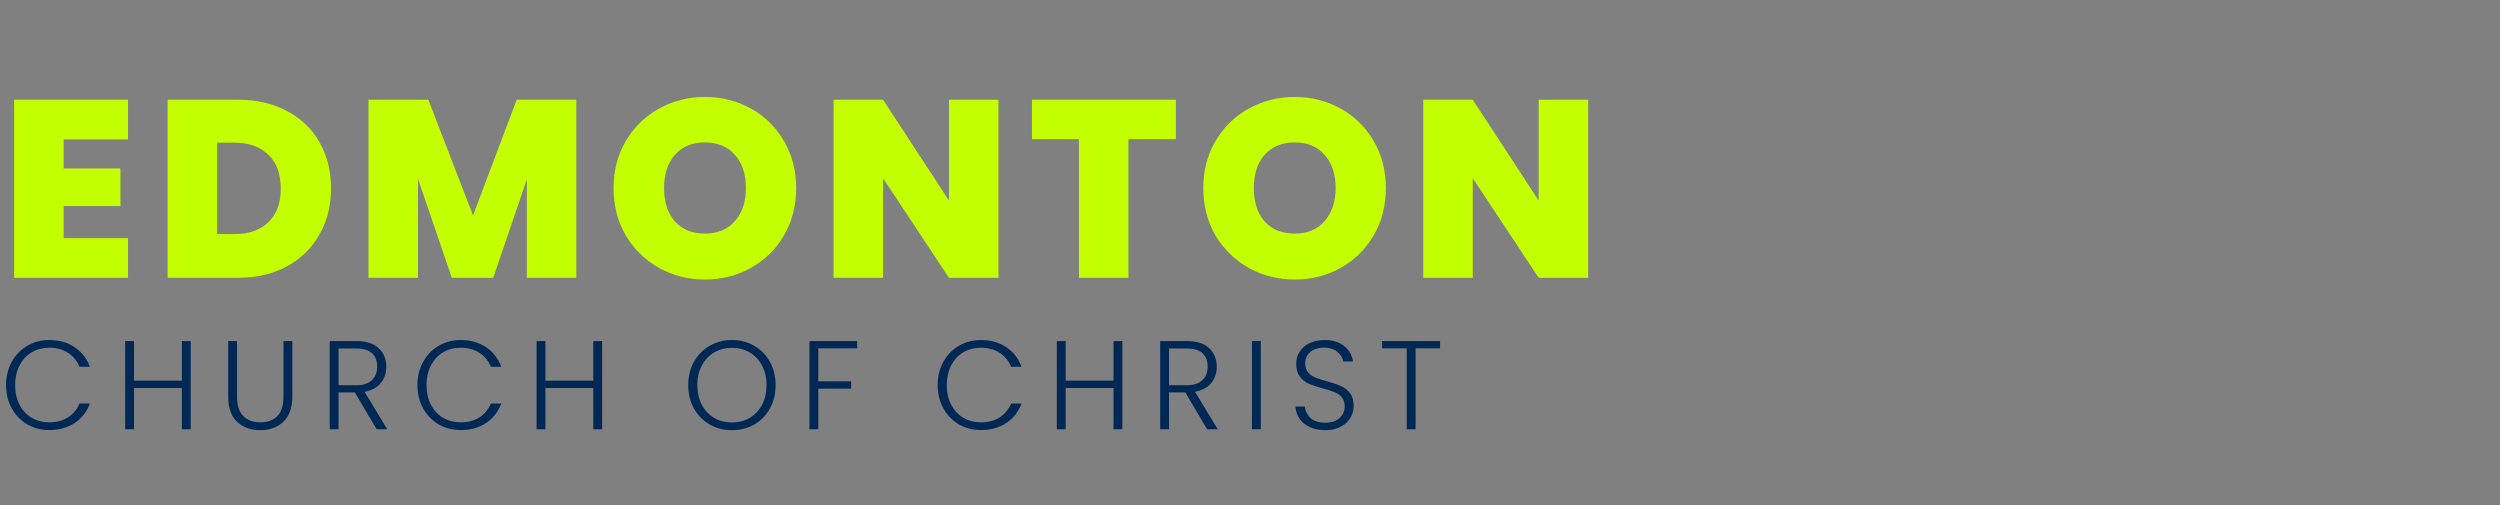
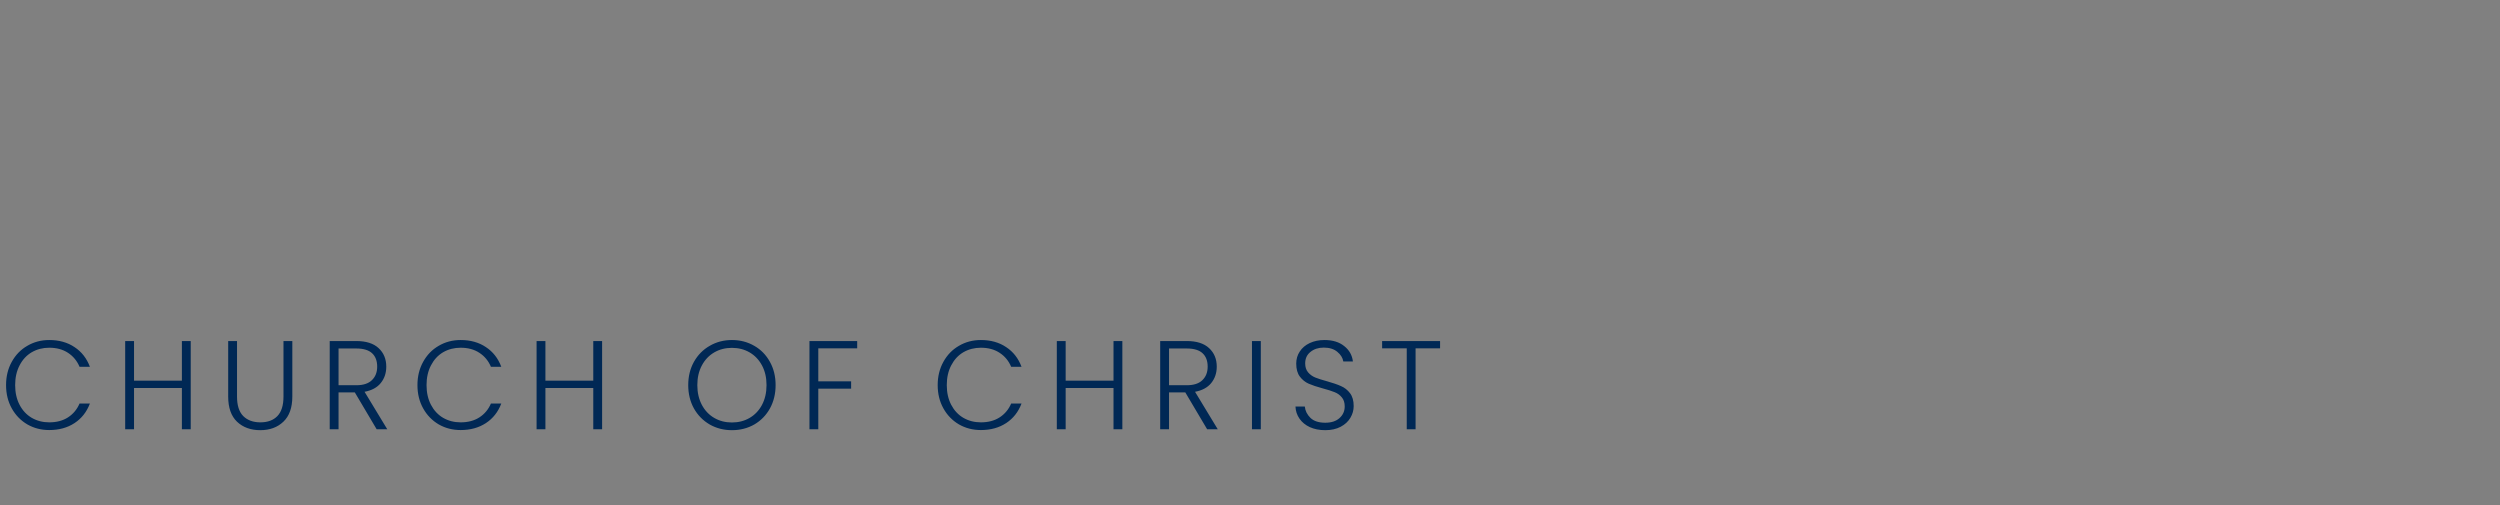
<svg xmlns="http://www.w3.org/2000/svg" width="198" height="40" viewBox="0 0 198 40" fill="none">
  <rect x="0" y="0" width="198" height="40" fill="#808080" stroke="none" />
-   <path d="M5.04 11.04V13.34H9.54V16.32H5.04V18.86H10.14V22H1.12V7.9H10.14V11.04H5.04ZM18.857 7.9C20.337 7.9 21.63 8.2 22.737 8.8C23.857 9.387 24.717 10.213 25.317 11.28C25.917 12.347 26.217 13.567 26.217 14.94C26.217 16.3 25.91 17.513 25.297 18.58C24.697 19.647 23.837 20.487 22.717 21.1C21.61 21.7 20.324 22 18.857 22H13.277V7.9H18.857ZM18.557 18.54C19.704 18.54 20.604 18.227 21.257 17.6C21.91 16.973 22.237 16.087 22.237 14.94C22.237 13.78 21.91 12.887 21.257 12.26C20.604 11.62 19.704 11.3 18.557 11.3H17.197V18.54H18.557ZM45.644 7.9V22H41.724V14.22L39.064 22H35.784L33.104 14.16V22H29.184V7.9H33.924L37.464 17.06L40.924 7.9H45.644ZM55.836 22.14C54.516 22.14 53.302 21.833 52.196 21.22C51.089 20.593 50.209 19.733 49.556 18.64C48.916 17.533 48.596 16.287 48.596 14.9C48.596 13.513 48.916 12.273 49.556 11.18C50.209 10.073 51.089 9.213 52.196 8.6C53.302 7.987 54.516 7.68 55.836 7.68C57.169 7.68 58.382 7.987 59.475 8.6C60.582 9.213 61.456 10.073 62.096 11.18C62.736 12.273 63.056 13.513 63.056 14.9C63.056 16.287 62.736 17.533 62.096 18.64C61.456 19.733 60.582 20.593 59.475 21.22C58.369 21.833 57.156 22.14 55.836 22.14ZM55.836 18.5C56.836 18.5 57.622 18.173 58.196 17.52C58.782 16.867 59.075 15.993 59.075 14.9C59.075 13.78 58.782 12.9 58.196 12.26C57.622 11.607 56.836 11.28 55.836 11.28C54.822 11.28 54.029 11.607 53.456 12.26C52.882 12.9 52.596 13.78 52.596 14.9C52.596 16.007 52.882 16.887 53.456 17.54C54.029 18.18 54.822 18.5 55.836 18.5ZM79.078 22H75.158L69.938 14.12V22H66.018V7.9H69.938L75.158 15.88V7.9H79.078V22ZM93.131 7.9V11.02H89.371V22H85.451V11.02H81.731V7.9H93.131ZM102.541 22.14C101.221 22.14 100.008 21.833 98.901 21.22C97.794 20.593 96.914 19.733 96.261 18.64C95.621 17.533 95.301 16.287 95.301 14.9C95.301 13.513 95.621 12.273 96.261 11.18C96.914 10.073 97.794 9.213 98.901 8.6C100.008 7.987 101.221 7.68 102.541 7.68C103.874 7.68 105.088 7.987 106.181 8.6C107.288 9.213 108.161 10.073 108.801 11.18C109.441 12.273 109.761 13.513 109.761 14.9C109.761 16.287 109.441 17.533 108.801 18.64C108.161 19.733 107.288 20.593 106.181 21.22C105.074 21.833 103.861 22.14 102.541 22.14ZM102.541 18.5C103.541 18.5 104.328 18.173 104.901 17.52C105.488 16.867 105.781 15.993 105.781 14.9C105.781 13.78 105.488 12.9 104.901 12.26C104.328 11.607 103.541 11.28 102.541 11.28C101.528 11.28 100.734 11.607 100.161 12.26C99.588 12.9 99.301 13.78 99.301 14.9C99.301 16.007 99.588 16.887 100.161 17.54C100.734 18.18 101.528 18.5 102.541 18.5ZM125.783 22H121.863L116.643 14.12V22H112.723V7.9H116.643L121.863 15.88V7.9H125.783V22Z" fill="#C3FF00" />
  <path d="M0.48 30.5C0.48 29.813 0.63 29.2 0.93 28.66C1.23 28.113 1.64 27.69 2.16 27.39C2.68 27.083 3.26 26.93 3.9 26.93C4.68 26.93 5.347 27.117 5.9 27.49C6.46 27.857 6.867 28.377 7.12 29.05H6.3C6.1 28.577 5.793 28.207 5.38 27.94C4.973 27.673 4.48 27.54 3.9 27.54C3.387 27.54 2.923 27.66 2.51 27.9C2.103 28.14 1.783 28.487 1.55 28.94C1.317 29.387 1.2 29.907 1.2 30.5C1.2 31.093 1.317 31.613 1.55 32.06C1.783 32.507 2.103 32.85 2.51 33.09C2.923 33.33 3.387 33.45 3.9 33.45C4.48 33.45 4.973 33.32 5.38 33.06C5.793 32.793 6.1 32.427 6.3 31.96H7.12C6.867 32.627 6.46 33.143 5.9 33.51C5.34 33.877 4.673 34.06 3.9 34.06C3.26 34.06 2.68 33.91 2.16 33.61C1.64 33.303 1.23 32.88 0.93 32.34C0.63 31.8 0.48 31.187 0.48 30.5ZM15.105 27.01V34H14.405V30.73H10.615V34H9.915V27.01H10.615V30.15H14.405V27.01H15.105ZM18.772 27.01V31.41C18.772 32.103 18.935 32.617 19.262 32.95C19.595 33.283 20.049 33.45 20.622 33.45C21.195 33.45 21.642 33.287 21.962 32.96C22.289 32.627 22.452 32.11 22.452 31.41V27.01H23.152V31.4C23.152 32.287 22.915 32.953 22.442 33.4C21.975 33.847 21.365 34.07 20.612 34.07C19.859 34.07 19.245 33.847 18.772 33.4C18.305 32.953 18.072 32.287 18.072 31.4V27.01H18.772ZM29.833 34L28.103 31.08H26.813V34H26.113V27.01H28.213C28.993 27.01 29.583 27.197 29.983 27.57C30.39 27.943 30.593 28.433 30.593 29.04C30.593 29.547 30.447 29.98 30.153 30.34C29.867 30.693 29.44 30.923 28.873 31.03L30.673 34H29.833ZM26.813 30.51H28.223C28.77 30.51 29.18 30.377 29.453 30.11C29.733 29.843 29.873 29.487 29.873 29.04C29.873 28.58 29.74 28.227 29.473 27.98C29.207 27.727 28.787 27.6 28.213 27.6H26.813V30.51ZM33.062 30.5C33.062 29.813 33.212 29.2 33.512 28.66C33.812 28.113 34.222 27.69 34.742 27.39C35.262 27.083 35.842 26.93 36.482 26.93C37.262 26.93 37.929 27.117 38.482 27.49C39.042 27.857 39.449 28.377 39.702 29.05H38.882C38.682 28.577 38.376 28.207 37.962 27.94C37.556 27.673 37.062 27.54 36.482 27.54C35.969 27.54 35.506 27.66 35.092 27.9C34.686 28.14 34.366 28.487 34.132 28.94C33.899 29.387 33.782 29.907 33.782 30.5C33.782 31.093 33.899 31.613 34.132 32.06C34.366 32.507 34.686 32.85 35.092 33.09C35.506 33.33 35.969 33.45 36.482 33.45C37.062 33.45 37.556 33.32 37.962 33.06C38.376 32.793 38.682 32.427 38.882 31.96H39.702C39.449 32.627 39.042 33.143 38.482 33.51C37.922 33.877 37.256 34.06 36.482 34.06C35.842 34.06 35.262 33.91 34.742 33.61C34.222 33.303 33.812 32.88 33.512 32.34C33.212 31.8 33.062 31.187 33.062 30.5ZM47.687 27.01V34H46.987V30.73H43.197V34H42.497V27.01H43.197V30.15H46.987V27.01H47.687ZM57.968 34.07C57.322 34.07 56.735 33.92 56.209 33.62C55.682 33.313 55.265 32.89 54.959 32.35C54.658 31.803 54.508 31.187 54.508 30.5C54.508 29.813 54.658 29.2 54.959 28.66C55.265 28.113 55.682 27.69 56.209 27.39C56.735 27.083 57.322 26.93 57.968 26.93C58.622 26.93 59.212 27.083 59.739 27.39C60.265 27.69 60.678 28.113 60.978 28.66C61.279 29.2 61.428 29.813 61.428 30.5C61.428 31.187 61.279 31.803 60.978 32.35C60.678 32.89 60.265 33.313 59.739 33.62C59.212 33.92 58.622 34.07 57.968 34.07ZM57.968 33.46C58.489 33.46 58.955 33.34 59.368 33.1C59.782 32.86 60.108 32.517 60.349 32.07C60.589 31.617 60.709 31.093 60.709 30.5C60.709 29.907 60.589 29.387 60.349 28.94C60.108 28.493 59.782 28.15 59.368 27.91C58.955 27.67 58.489 27.55 57.968 27.55C57.449 27.55 56.982 27.67 56.569 27.91C56.155 28.15 55.828 28.493 55.589 28.94C55.349 29.387 55.228 29.907 55.228 30.5C55.228 31.093 55.349 31.617 55.589 32.07C55.828 32.517 56.155 32.86 56.569 33.1C56.982 33.34 57.449 33.46 57.968 33.46ZM67.889 27.01V27.59H64.809V30.2H67.409V30.78H64.809V34H64.109V27.01H67.889ZM74.265 30.5C74.265 29.813 74.415 29.2 74.715 28.66C75.015 28.113 75.425 27.69 75.945 27.39C76.465 27.083 77.045 26.93 77.685 26.93C78.465 26.93 79.132 27.117 79.685 27.49C80.245 27.857 80.652 28.377 80.905 29.05H80.085C79.885 28.577 79.579 28.207 79.165 27.94C78.758 27.673 78.265 27.54 77.685 27.54C77.172 27.54 76.709 27.66 76.295 27.9C75.888 28.14 75.569 28.487 75.335 28.94C75.102 29.387 74.985 29.907 74.985 30.5C74.985 31.093 75.102 31.613 75.335 32.06C75.569 32.507 75.888 32.85 76.295 33.09C76.709 33.33 77.172 33.45 77.685 33.45C78.265 33.45 78.758 33.32 79.165 33.06C79.579 32.793 79.885 32.427 80.085 31.96H80.905C80.652 32.627 80.245 33.143 79.685 33.51C79.125 33.877 78.459 34.06 77.685 34.06C77.045 34.06 76.465 33.91 75.945 33.61C75.425 33.303 75.015 32.88 74.715 32.34C74.415 31.8 74.265 31.187 74.265 30.5ZM88.89 27.01V34H88.19V30.73H84.4V34H83.7V27.01H84.4V30.15H88.19V27.01H88.89ZM95.607 34L93.877 31.08H92.587V34H91.887V27.01H93.987C94.767 27.01 95.357 27.197 95.757 27.57C96.164 27.943 96.367 28.433 96.367 29.04C96.367 29.547 96.22 29.98 95.927 30.34C95.64 30.693 95.214 30.923 94.647 31.03L96.447 34H95.607ZM92.587 30.51H93.997C94.544 30.51 94.954 30.377 95.227 30.11C95.507 29.843 95.647 29.487 95.647 29.04C95.647 28.58 95.514 28.227 95.247 27.98C94.98 27.727 94.56 27.6 93.987 27.6H92.587V30.51ZM99.856 27.01V34H99.156V27.01H99.856ZM104.961 34.07C104.501 34.07 104.095 33.99 103.741 33.83C103.395 33.67 103.121 33.447 102.921 33.16C102.721 32.873 102.615 32.553 102.601 32.2H103.341C103.375 32.54 103.525 32.84 103.791 33.1C104.058 33.353 104.448 33.48 104.961 33.48C105.435 33.48 105.808 33.36 106.081 33.12C106.361 32.873 106.501 32.563 106.501 32.19C106.501 31.89 106.425 31.65 106.271 31.47C106.118 31.283 105.928 31.147 105.701 31.06C105.475 30.967 105.161 30.867 104.761 30.76C104.295 30.633 103.925 30.51 103.651 30.39C103.378 30.27 103.145 30.083 102.951 29.83C102.758 29.577 102.661 29.233 102.661 28.8C102.661 28.44 102.755 28.12 102.941 27.84C103.128 27.553 103.391 27.33 103.731 27.17C104.071 27.01 104.461 26.93 104.901 26.93C105.548 26.93 106.068 27.09 106.461 27.41C106.861 27.723 107.091 28.13 107.151 28.63H106.391C106.345 28.343 106.188 28.09 105.921 27.87C105.655 27.643 105.295 27.53 104.841 27.53C104.421 27.53 104.071 27.643 103.791 27.87C103.511 28.09 103.371 28.393 103.371 28.78C103.371 29.073 103.448 29.31 103.601 29.49C103.755 29.67 103.945 29.807 104.171 29.9C104.405 29.993 104.718 30.093 105.111 30.2C105.565 30.327 105.931 30.453 106.211 30.58C106.491 30.7 106.728 30.887 106.921 31.14C107.115 31.393 107.211 31.733 107.211 32.16C107.211 32.487 107.125 32.797 106.951 33.09C106.778 33.383 106.521 33.62 106.181 33.8C105.841 33.98 105.435 34.07 104.961 34.07ZM114.054 27.01V27.59H112.114V34H111.414V27.59H109.464V27.01H114.054Z" fill="#002855" />
</svg>